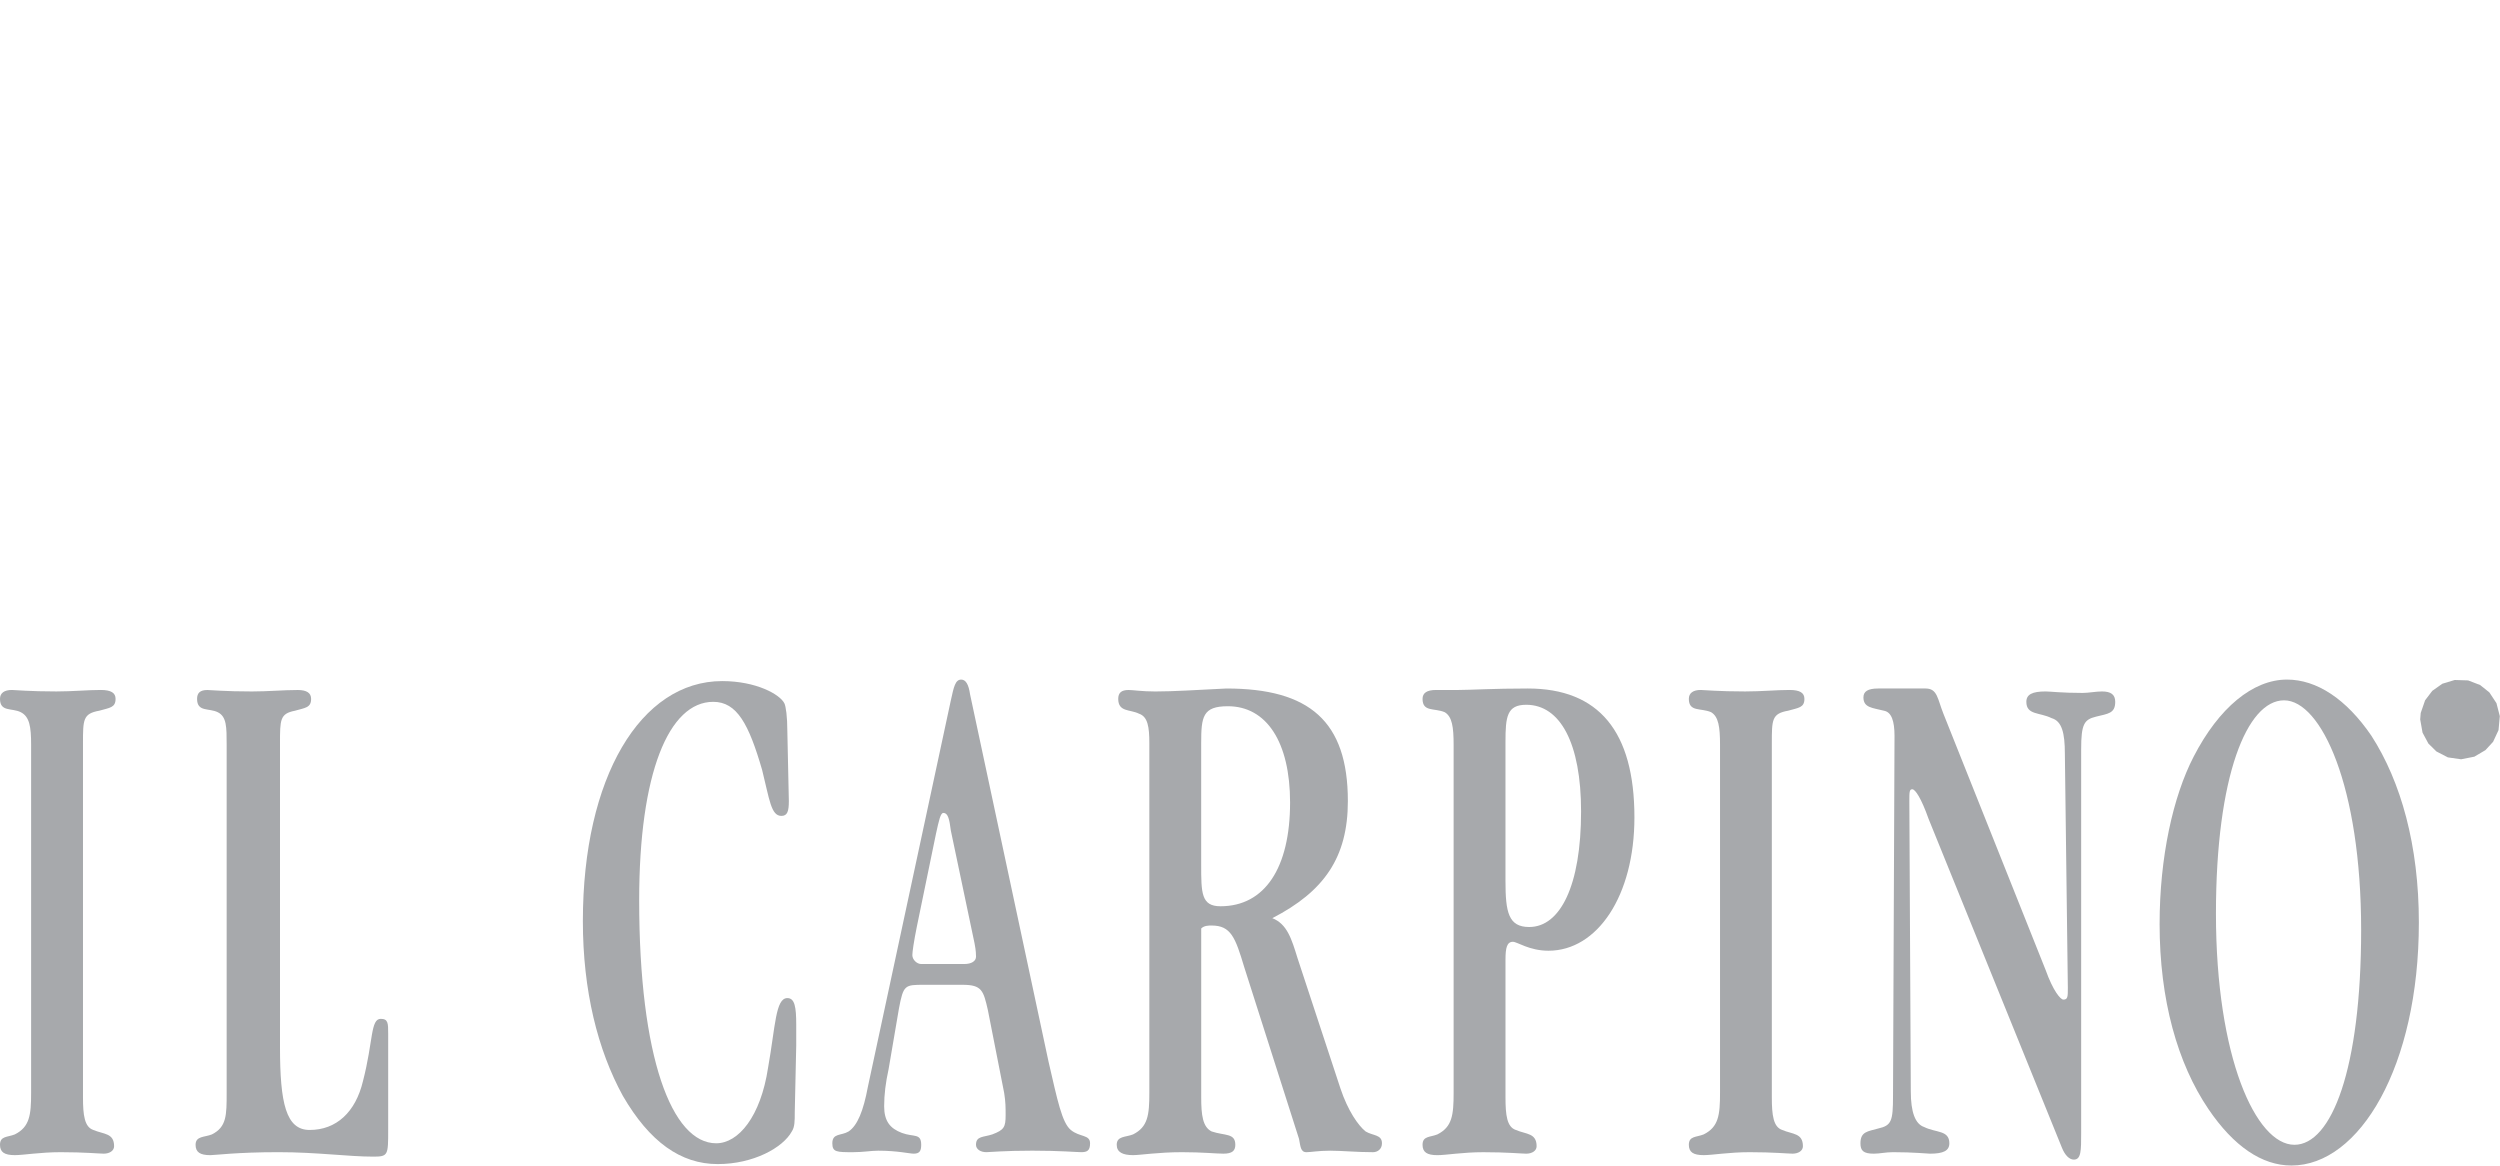
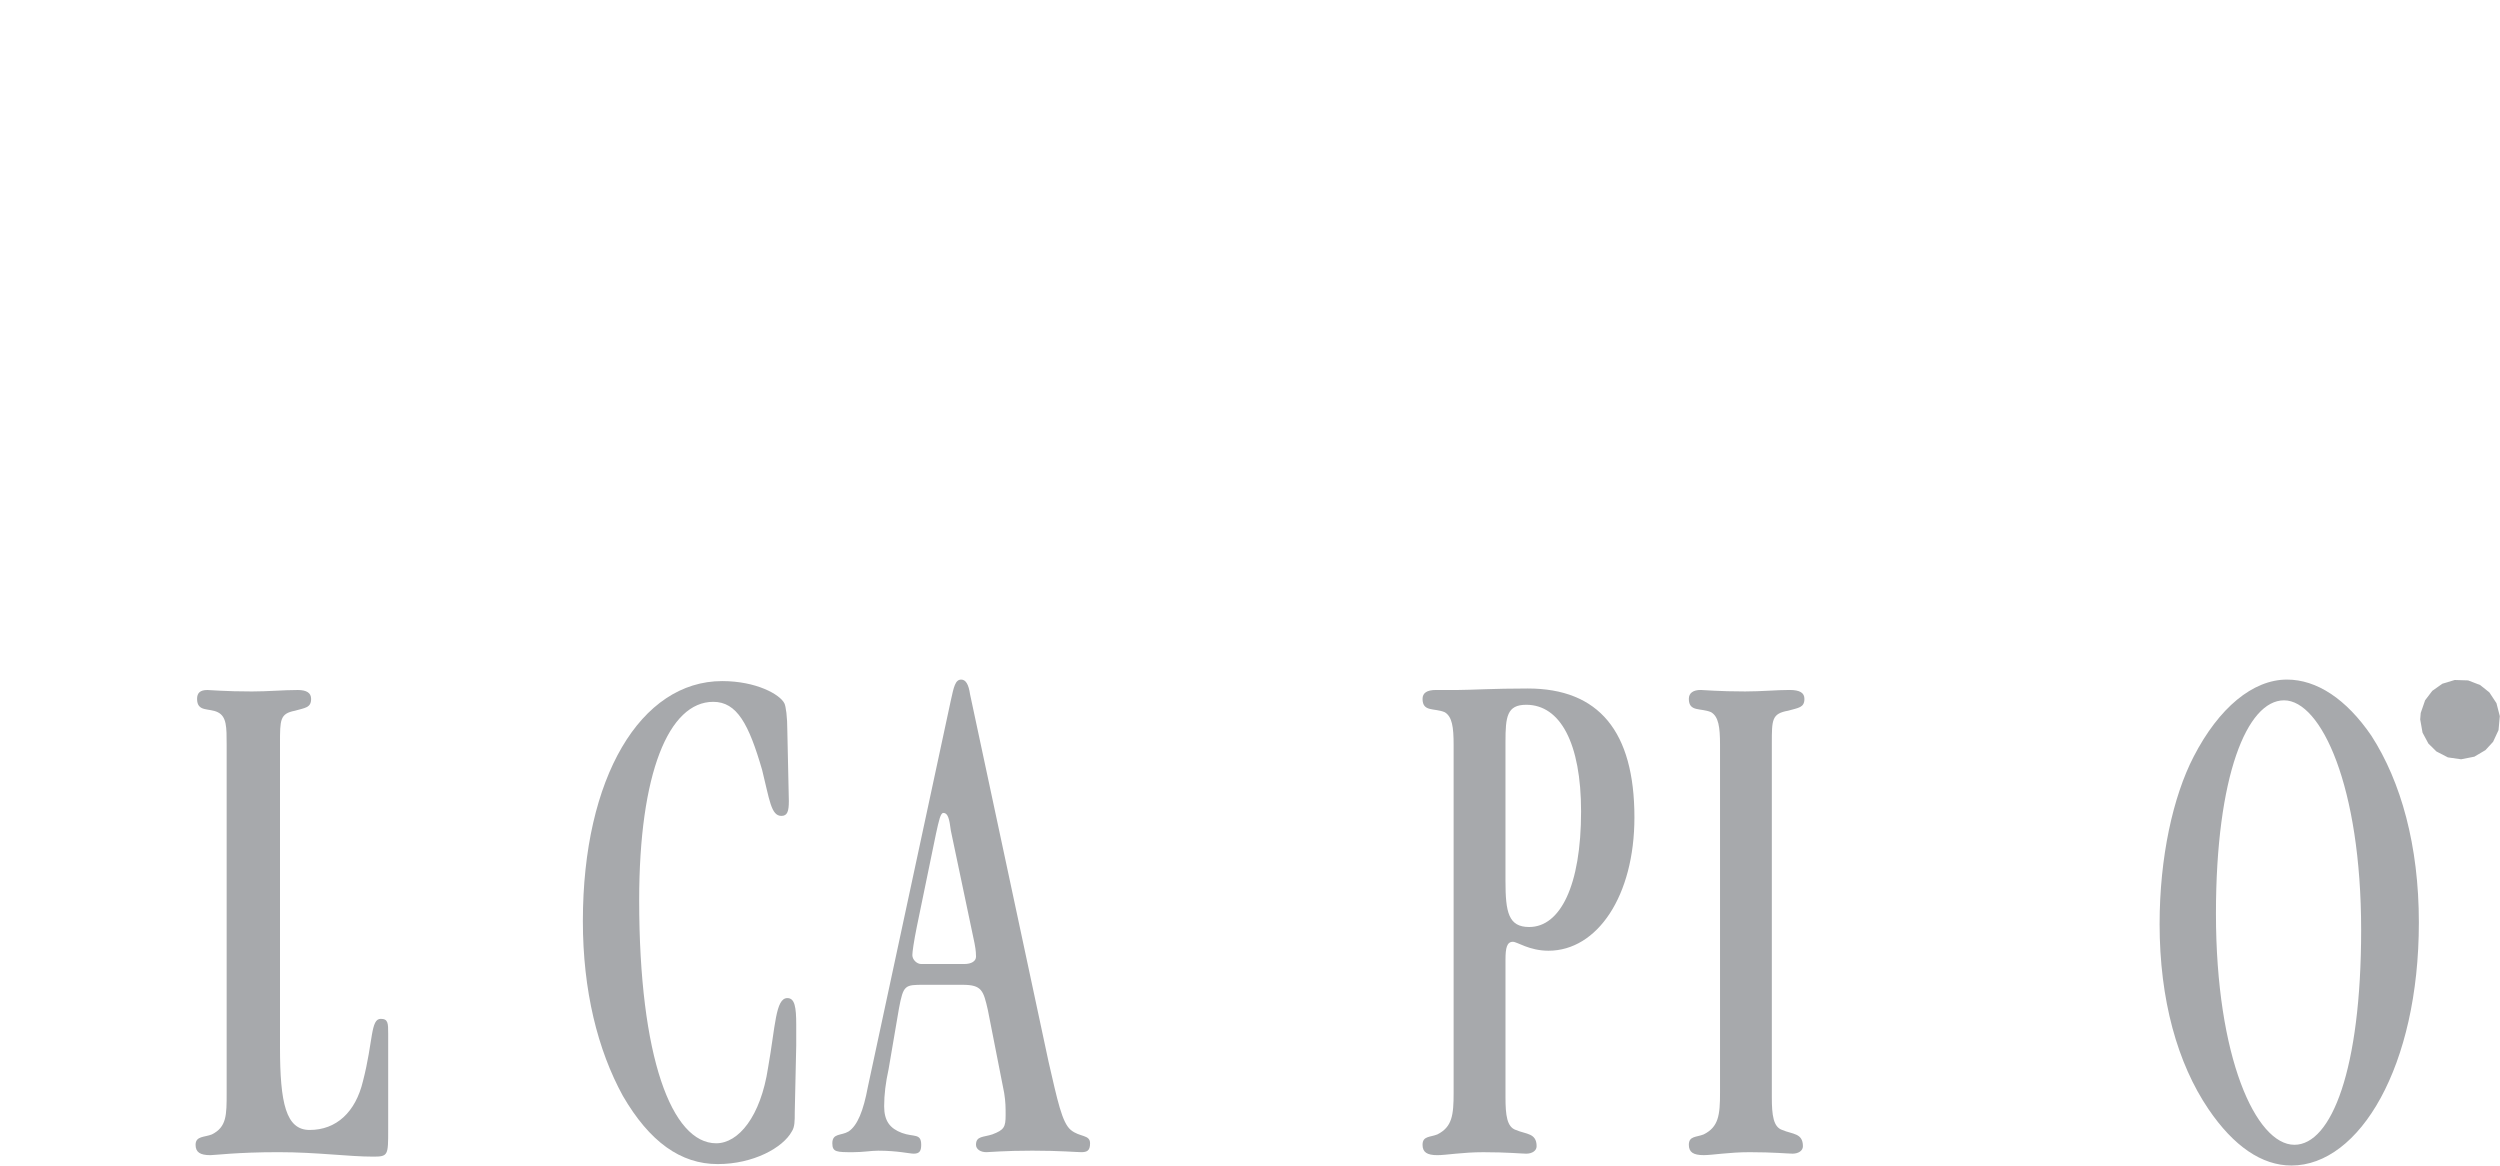
<svg xmlns="http://www.w3.org/2000/svg" version="1.1" id="Layer_1" x="0px" y="0px" width="180.064px" height="83.99px" viewBox="0 52.99 180.064 83.99" enable-background="new 0 52.99 180.064 83.99" xml:space="preserve">
  <rect x="0" y="139.177" fill="#A7A9AC" width="174.222" height="1.494" />
  <path fill="#A7A9AC" d="M174.762,104.88L174.762,104.88l0.147-0.907l0.433-0.737l0.6-0.506l0.783-0.301l0.847-0.013l0.81,0.281  l0.633,0.518l0.44,0.726l0.155,0.897l-0.155,0.838l-0.44,0.728l-0.633,0.517l-0.83,0.285l-0.881-0.028l-0.763-0.308l-0.567-0.488  l-0.433-0.735L174.762,104.88z M174.316,104.806L174.316,104.806l0.038-0.464l0.315-0.912l0.517-0.681l0.726-0.513l0.89-0.269  l0.964,0.029l0.868,0.334l0.665,0.532l0.51,0.774l0.241,0.936l-0.092,1.004l-0.392,0.843l-0.55,0.599l-0.799,0.472l-0.953,0.187  l-0.953-0.136l-0.827-0.427l-0.577-0.568l-0.422-0.786L174.316,104.806z M176.667,103.742L176.667,103.742l0.888,0.068l0.214,0.22  l-0.018,0.332l-0.226,0.213l-0.86,0.042v-0.875H176.667z M176.017,103.261v3.088h0.65v-1.245h0.515l0.608,1.245h0.7l-0.686-1.391  l0.371-0.195l0.217-0.308l0.061-0.464l-0.238-0.433l-0.472-0.238L176.017,103.261z" />
  <path fill="#A7A9AC" d="M155.547,119.544L155.547,119.544c0,5.442,1.279,10.029,3.523,13.337c1.812,2.668,3.841,4.056,5.973,4.056  c4.906,0,9.177-7.149,9.177-17.5c0-5.548-1.284-10.136-3.413-13.445c-1.815-2.666-3.951-4.055-6.085-4.055  c-2.455,0-4.906,2.028-6.722,5.549C156.509,110.369,155.547,114.743,155.547,119.544 M164.51,103.432  c2.67,0,5.553,6.187,5.553,16.538c0,10.031-2.137,15.474-4.806,15.474c-2.774,0-5.652-6.297-5.652-16.645  C159.604,108.875,161.844,103.432,164.51,103.432z" />
-   <path fill="#A7A9AC" d="M149.897,134.588v-27.634c0-1.815,0.215-2.136,1.066-2.346c0.853-0.217,1.387-0.217,1.387-1.068  c0-0.533-0.319-0.748-0.96-0.748c-0.427,0-0.96,0.107-1.386,0.107c-1.494,0-2.35-0.107-2.67-0.107c-0.959,0-1.385,0.215-1.385,0.748  c0,0.961,0.96,0.747,1.815,1.173c0.746,0.213,0.959,1.068,0.959,2.561l0.214,16.858c0,0.64,0,0.855-0.321,0.855  c-0.212,0-0.746-0.639-1.28-2.135l-7.363-18.461c-0.426-1.066-0.426-1.812-1.279-1.812h-3.416c-0.746,0-1.064,0.212-1.064,0.64  c0,0.748,0.641,0.748,1.492,0.963c0.533,0.106,0.747,0.746,0.747,1.812l-0.108,25.929c0,1.813-0.107,2.133-1.067,2.348  c-0.746,0.213-1.279,0.213-1.279,1.067c0,0.532,0.215,0.746,0.963,0.746c0.425,0,0.852-0.108,1.384-0.108  c1.494,0,2.457,0.108,2.67,0.108c0.958,0,1.386-0.214,1.386-0.746c0-0.961-0.96-0.748-1.815-1.174  c-0.64-0.213-0.961-1.065-0.961-2.561l-0.105-20.914c0-0.641,0-0.852,0.212-0.852c0.214,0,0.644,0.64,1.173,2.132l9.606,23.689  c0.212,0.533,0.533,0.854,0.855,0.854C149.897,136.51,149.897,135.869,149.897,134.588" />
  <path fill="#A7A9AC" d="M127.617,132.028v-25.501c0-1.71,0-2.137,1.174-2.348c0.748-0.215,1.173-0.215,1.173-0.854  c0-0.428-0.319-0.64-1.066-0.64c-0.96,0-2.026,0.107-3.201,0.107c-1.919,0-2.988-0.107-3.202-0.107c-0.532,0-0.855,0.213-0.855,0.64  c0,0.96,0.855,0.639,1.602,0.96c0.537,0.321,0.644,1.065,0.644,2.348v25.075c0,1.6-0.107,2.453-1.176,2.988  c-0.532,0.213-1.07,0.108-1.07,0.748c0,0.533,0.322,0.745,1.07,0.745c0.639,0,1.815-0.212,3.309-0.212  c1.706,0,2.772,0.106,3.09,0.106c0.43,0,0.747-0.214,0.747-0.534c0-0.96-0.747-0.853-1.492-1.173  C127.726,134.162,127.617,133.31,127.617,132.028" />
  <path fill="#A7A9AC" d="M104.698,106.634L104.698,106.634v25.075c0,1.6-0.106,2.454-1.171,2.988  c-0.535,0.213-1.067,0.108-1.067,0.748c0,0.533,0.32,0.746,1.067,0.746c0.64,0,1.813-0.213,3.31-0.213  c1.703,0,2.772,0.106,3.092,0.106c0.425,0,0.746-0.214,0.746-0.534c0-0.96-0.746-0.853-1.493-1.173  c-0.644-0.213-0.748-1.066-0.748-2.348v-9.923c0-0.855,0.106-1.283,0.535-1.283c0.318,0,1.171,0.643,2.561,0.643  c3.518,0,6.19-3.948,6.19-9.603c0-6.19-2.563-9.284-7.685-9.284c-2.455,0-4.161,0.107-5.015,0.107h-1.6  c-0.64,0-0.96,0.213-0.96,0.639c0,0.963,0.853,0.643,1.599,0.963C104.591,104.607,104.698,105.354,104.698,106.634 M108.433,116.451  v-10.029c0-1.815,0.106-2.67,1.496-2.67c2.453,0,3.949,2.775,3.949,7.681c0,5.338-1.496,8.325-3.738,8.325  C108.646,119.758,108.433,118.69,108.433,116.451z" />
-   <path fill="#A7A9AC" d="M82.782,106.527L82.782,106.527v25.181c0,1.6-0.107,2.453-1.173,2.988c-0.532,0.213-1.176,0.108-1.176,0.748  c0,0.533,0.428,0.745,1.176,0.745c0.532,0,1.812-0.212,3.521-0.212c1.493,0,2.453,0.106,2.987,0.106  c0.642,0,0.857-0.214,0.857-0.639c0-0.855-0.748-0.64-1.706-0.961c-0.642-0.321-0.75-1.173-0.75-2.455v-12.164  c0.213-0.213,0.534-0.213,0.75-0.213c1.385,0,1.706,0.852,2.346,2.989l3.948,12.376c0.107,0.533,0.107,0.961,0.533,0.961  c0.321,0,0.854-0.108,1.707-0.108c0.855,0,1.919,0.108,3.091,0.108c0.322,0,0.644-0.214,0.644-0.64c0-0.64-0.644-0.533-1.176-0.853  c-0.535-0.428-1.279-1.494-1.813-3.094L93.455,122c-0.43-1.389-0.747-2.455-1.816-2.879c3.734-1.923,5.442-4.379,5.442-8.432  c0-5.761-2.777-8.109-8.75-8.109c-2.133,0.107-3.841,0.214-5.12,0.214c-0.963,0-1.602-0.107-1.923-0.107  c-0.532,0-0.746,0.213-0.746,0.64c0,0.96,0.853,0.747,1.492,1.065C82.674,104.607,82.782,105.352,82.782,106.527 M86.516,106.527  c0-1.92,0.107-2.67,1.922-2.67c2.777,0,4.481,2.564,4.481,6.937c0,4.695-1.813,7.47-5.013,7.47c-1.39,0-1.39-0.961-1.39-2.988  V106.527z" />
  <path fill="#A7A9AC" d="M66.031,119.758L66.031,119.758l1.386-6.725c0.212-0.959,0.322-1.492,0.533-1.492  c0.322,0,0.431,0.427,0.537,1.283l1.705,8.108c0.107,0.534,0.107,0.853,0.107,0.96c0,0.32-0.318,0.533-0.854,0.533h-3.092  c-0.319,0-0.64-0.318-0.64-0.64C65.71,121.572,65.816,120.825,66.031,119.758 M64.001,130.001l0.747-4.376  c0.321-1.704,0.427-1.704,1.815-1.704h2.772c1.391,0,1.497,0.426,1.815,1.81l1.176,5.978c0.105,0.641,0.105,1.066,0.105,1.6  c0,0.853-0.105,1.066-0.958,1.386c-0.64,0.213-1.176,0.108-1.176,0.748c0,0.319,0.322,0.533,0.747,0.533  c0.214,0,1.283-0.108,3.309-0.108c2.028,0,3.201,0.108,3.522,0.108c0.425,0,0.638-0.108,0.638-0.64c0-0.64-0.745-0.428-1.389-0.961  c-0.637-0.533-0.959-2.133-1.6-4.908l-5.653-26.461c-0.107-0.747-0.321-1.068-0.64-1.068c-0.427,0-0.534,0.533-0.745,1.494  l-5.979,27.85c-0.317,1.706-0.745,2.774-1.385,3.202c-0.532,0.321-1.173,0.105-1.173,0.853c0,0.64,0.318,0.64,1.493,0.64  c0.748,0,1.28-0.108,1.813-0.108c1.39,0,2.243,0.214,2.562,0.214c0.43,0,0.533-0.214,0.533-0.639c0-0.855-0.533-0.535-1.389-0.855  c-0.853-0.319-1.279-0.853-1.279-1.92C63.683,131.814,63.79,130.962,64.001,130.001z" />
  <path fill="#A7A9AC" d="M57.349,128.294v-1.496c0-1.279-0.107-1.92-0.639-1.92c-0.857,0-0.857,2.028-1.39,5.016  c-0.533,3.521-2.133,5.442-3.734,5.442c-3.201,0-5.549-6.19-5.549-17.5c0-9.175,2.137-14.296,5.334-14.296  c1.709,0,2.562,1.599,3.522,4.908c0.533,2.136,0.64,3.308,1.387,3.308c0.428,0,0.537-0.322,0.537-1.068l-0.108-5.014  c0-1.066-0.107-1.816-0.215-2.029c-0.32-0.639-2.026-1.599-4.48-1.599c-5.87,0-10.033,6.937-10.033,17.286  c0,5.016,1.068,9.282,2.882,12.591c1.922,3.308,4.162,4.911,6.832,4.911c2.561,0,4.694-1.176,5.335-2.349  c0.213-0.321,0.213-0.748,0.213-1.385L57.349,128.294z" />
  <path fill="#A7A9AC" d="M16.325,106.634v25.075c0,1.602,0,2.454-1.064,2.988c-0.533,0.213-1.174,0.108-1.174,0.748  c0,0.531,0.321,0.746,1.066,0.746c0.318,0,1.923-0.215,4.907-0.215c2.777,0,5.016,0.321,6.831,0.321  c1.068,0,1.068-0.107,1.068-1.922v-6.936c0-0.746,0-1.066-0.535-1.066c-0.746,0-0.533,1.6-1.28,4.483  c-0.535,2.242-1.922,3.52-3.841,3.52c-1.706,0-2.136-1.92-2.136-5.972V106.53c0-1.71,0-2.137,1.07-2.348  c0.747-0.214,1.171-0.214,1.171-0.855c0-0.426-0.318-0.639-0.958-0.639c-1.068,0-2.133,0.105-3.308,0.105  c-1.922,0-2.988-0.105-3.202-0.105c-0.531,0-0.745,0.213-0.745,0.639c0,0.963,0.853,0.643,1.494,0.963  C16.325,104.607,16.325,105.352,16.325,106.634" />
-   <path fill="#A7A9AC" d="M5.977,132.028v-25.501c0-1.71,0-2.137,1.173-2.348c0.747-0.215,1.174-0.215,1.174-0.854  c0-0.428-0.32-0.64-1.067-0.64c-0.959,0-2.029,0.107-3.2,0.107c-1.924,0-2.988-0.107-3.202-0.107c-0.534,0-0.855,0.213-0.855,0.64  c0,0.96,0.855,0.639,1.493,0.96c0.64,0.321,0.748,1.065,0.748,2.348v25.075c0,1.6-0.108,2.453-1.173,2.988  C0.534,134.909,0,134.804,0,135.444c0,0.533,0.321,0.745,1.068,0.745c0.638,0,1.813-0.212,3.307-0.212  c1.71,0,2.775,0.106,3.098,0.106c0.425,0,0.745-0.214,0.745-0.534c0-0.96-0.745-0.853-1.496-1.173  C6.085,134.162,5.977,133.31,5.977,132.028" />
</svg>